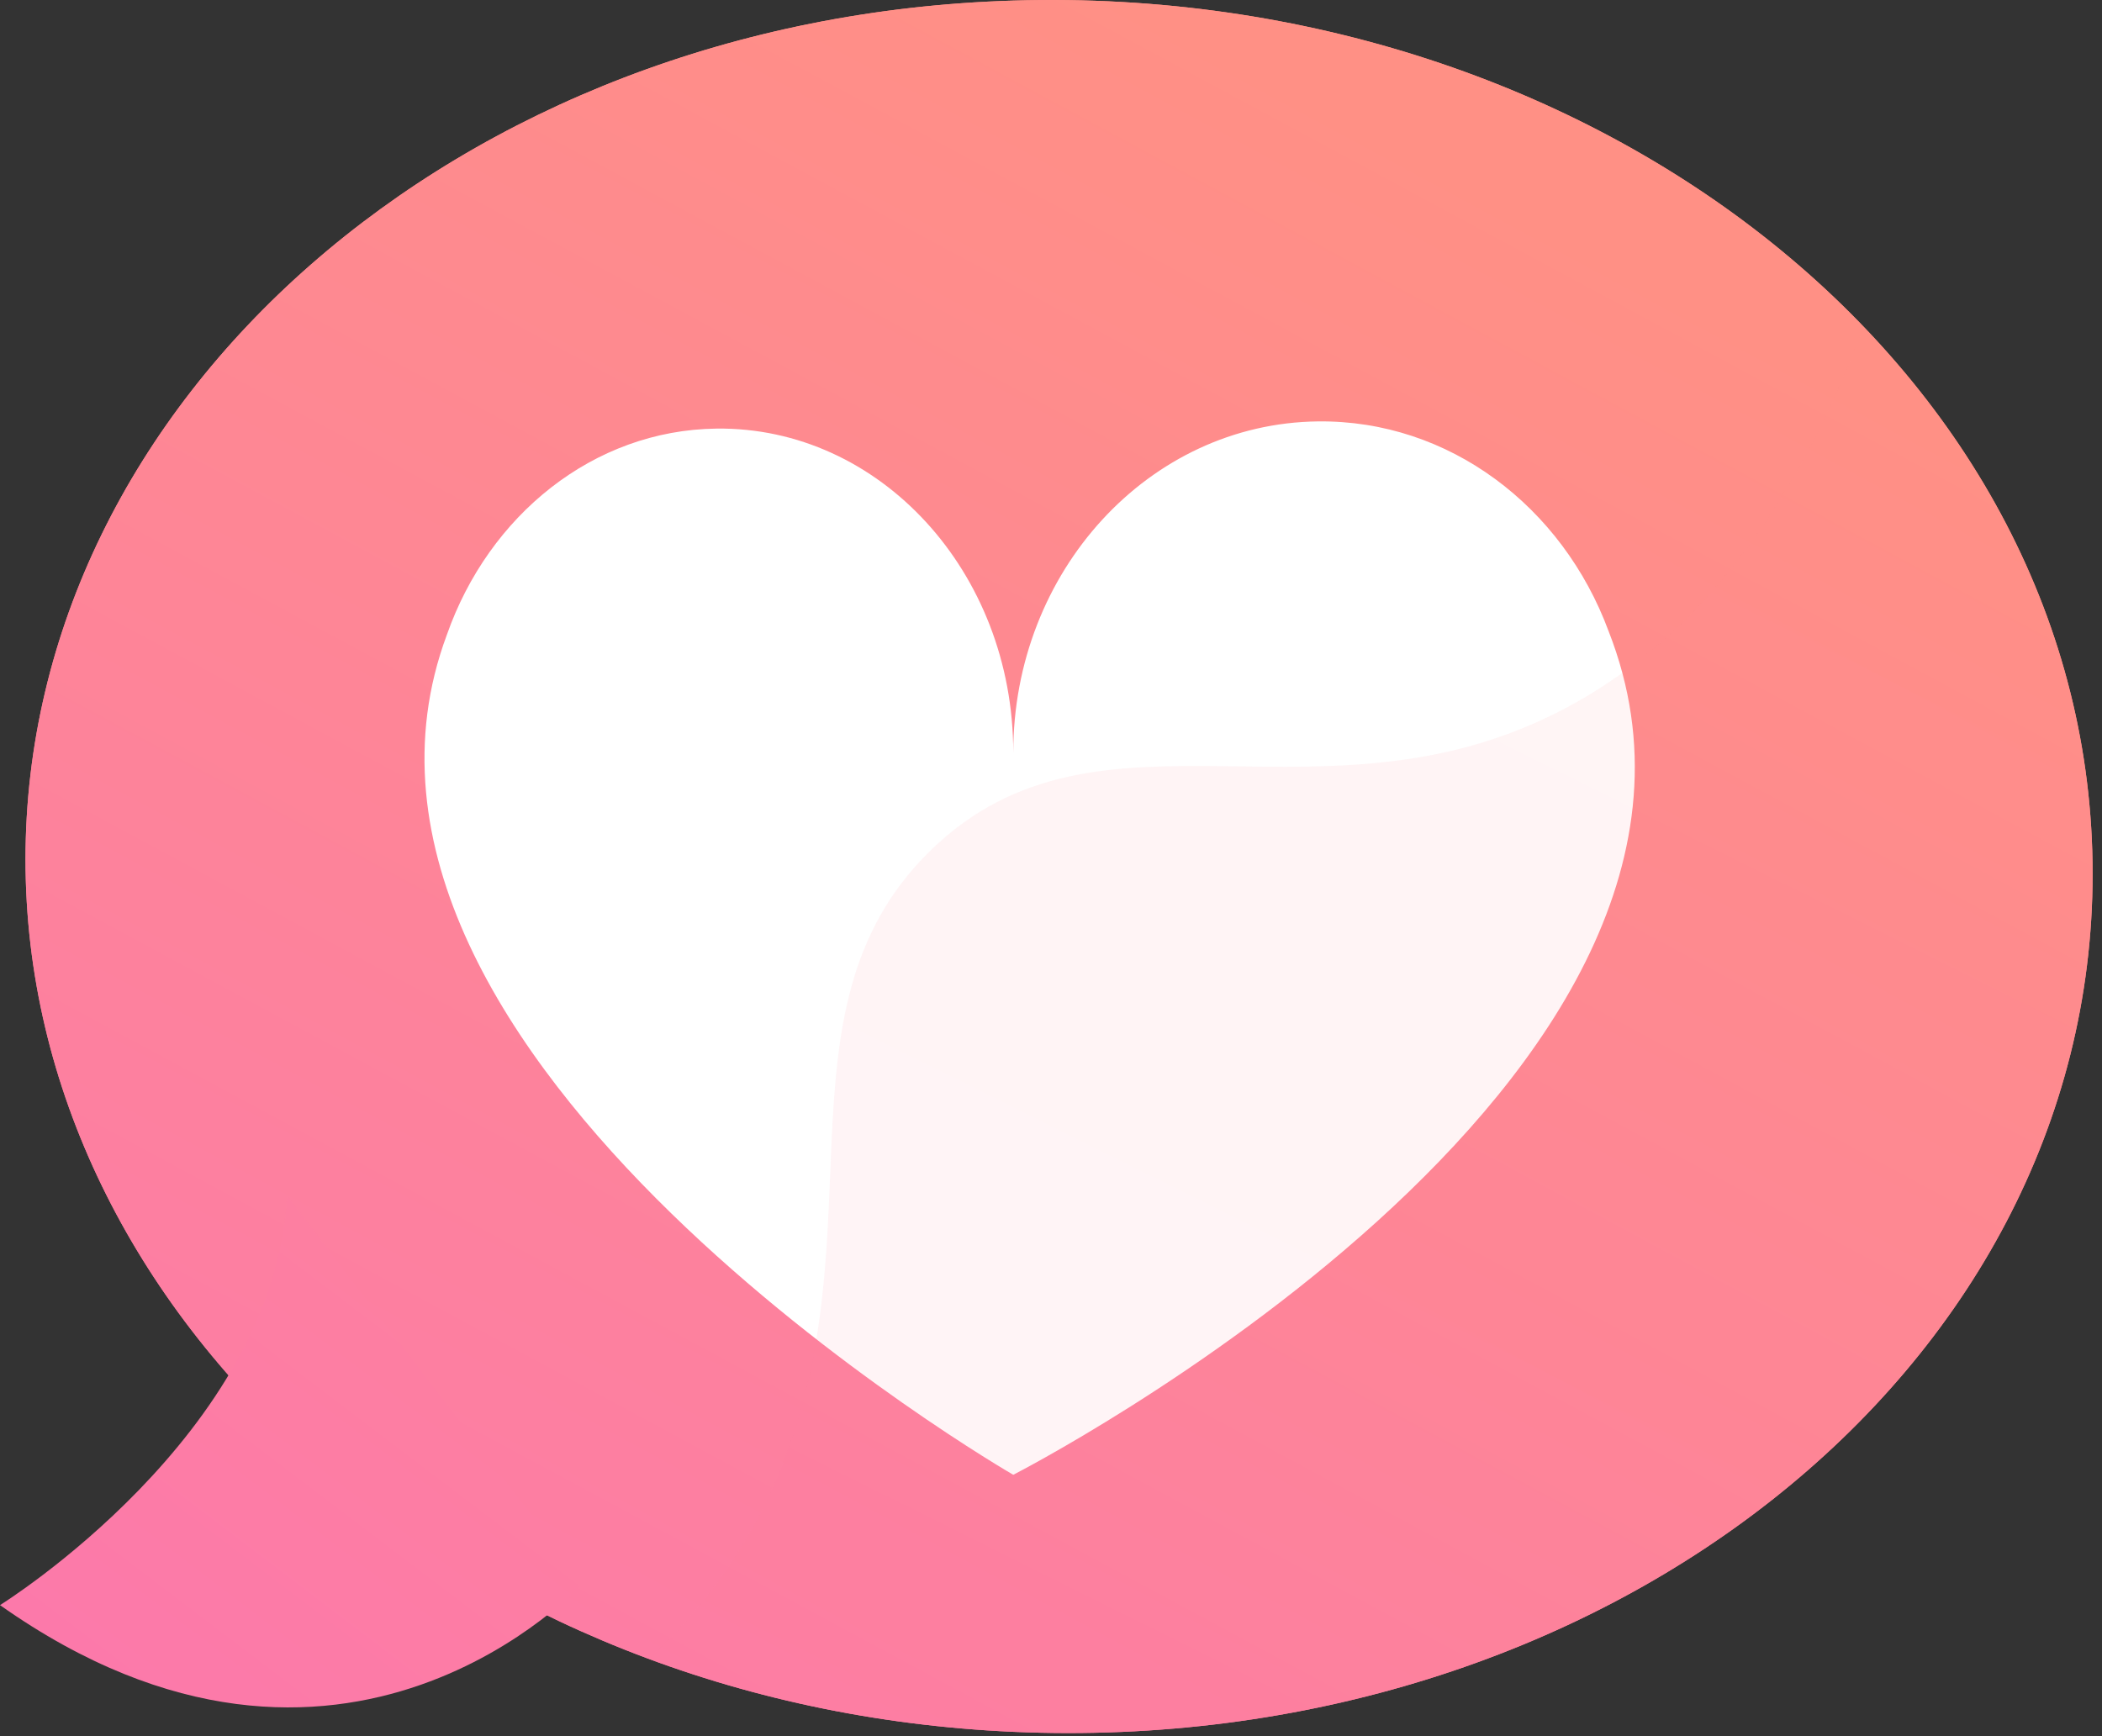
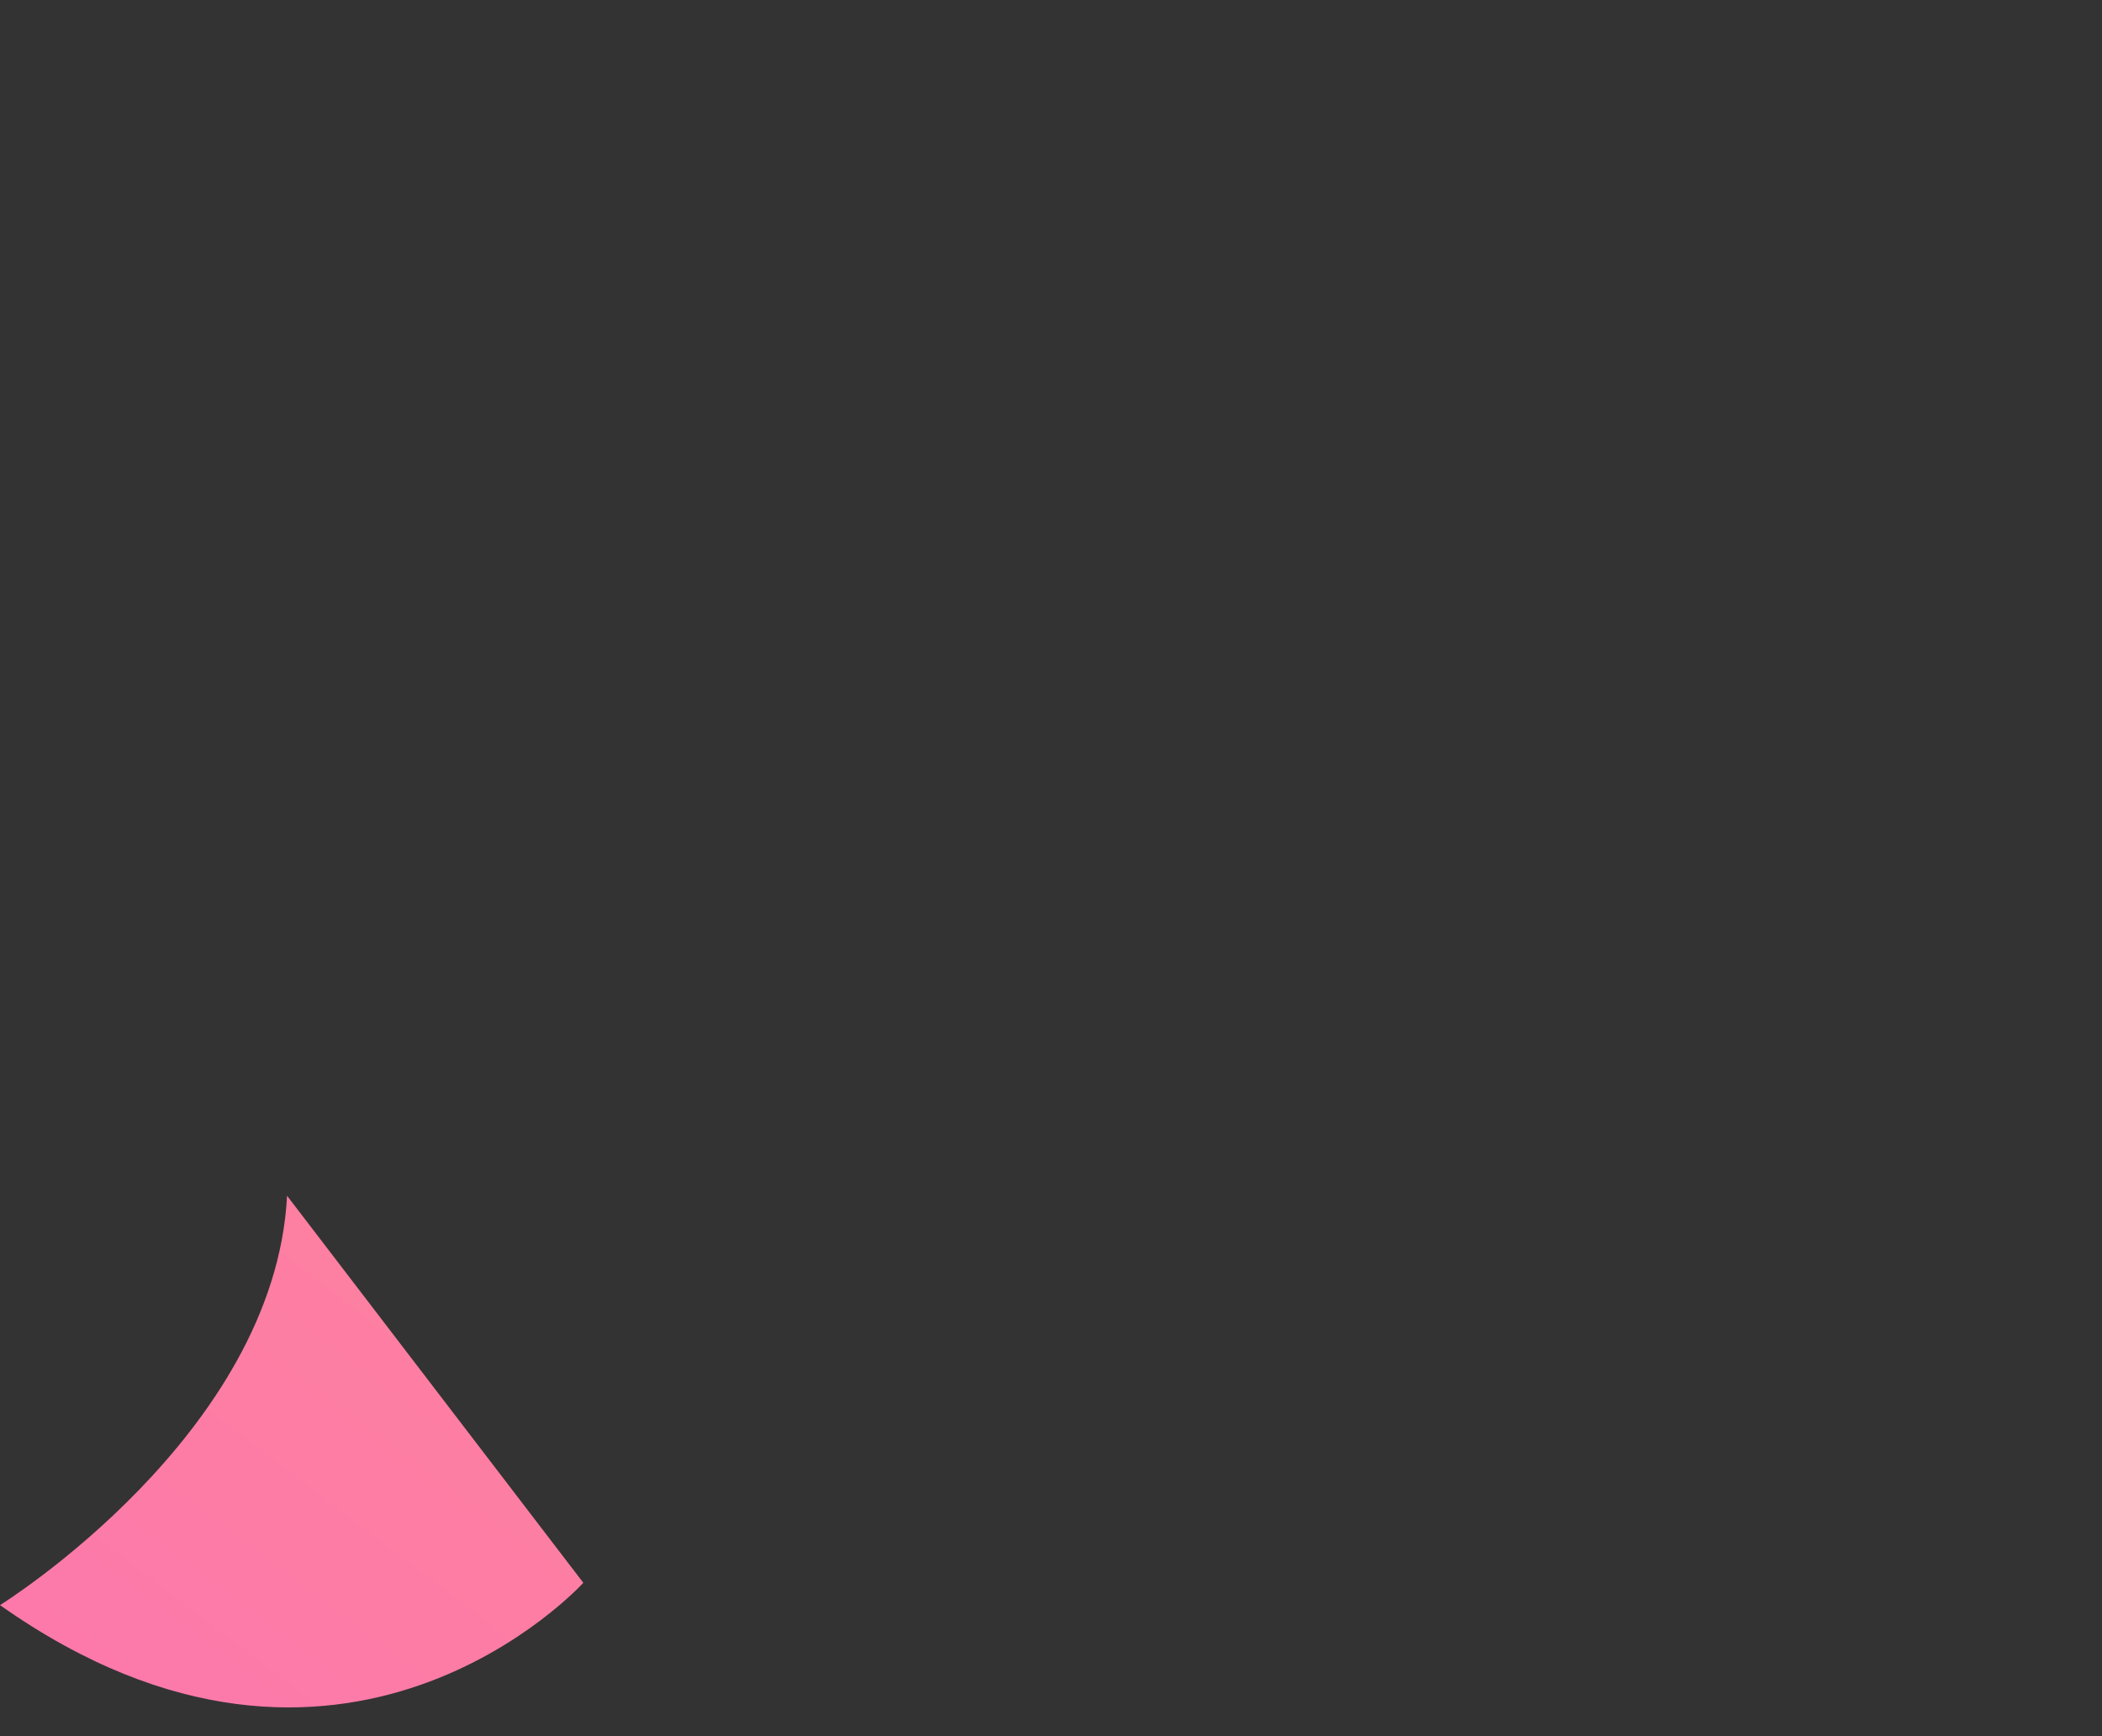
<svg xmlns="http://www.w3.org/2000/svg" width="69" height="57" viewBox="0 0 69 57" fill="none">
  <rect x="0" y="0" width="69" height="57" fill="#333333" stroke="none" />
-   <path d="M0.837 28.213C0.837 43.243 15.008 56.051 33.262 56.857C52.431 57.702 68.692 45.106 68.692 28.683C68.692 12.26 52.432 -0.56 33.262 0.019C15.008 0.571 0.837 13.183 0.837 28.213Z" fill="url(#paint0_linear)" />
-   <path d="M0.837 28.213C0.837 43.243 15.008 56.051 33.262 56.857C52.431 57.702 68.692 45.106 68.692 28.683C68.692 12.26 52.432 -0.56 33.262 0.019C15.008 0.571 0.837 13.183 0.837 28.213Z" fill="url(#paint1_linear)" />
  <path d="M19.148 51.964C19.148 51.964 11.272 60.66 0 52.697C0 52.697 9.02 47.098 9.423 39.257L19.148 51.964Z" fill="url(#paint2_linear)" />
-   <path d="M14.669 20.84C16.041 16.928 19.469 14.12 23.52 14.071C28.869 14.007 33.261 18.768 33.261 24.708C33.261 18.768 37.705 13.901 43.257 13.835C47.569 13.783 51.293 16.635 52.804 20.723C58.592 35.474 33.261 48.418 33.261 48.418C33.261 48.418 9.504 34.708 14.669 20.84Z" fill="white" />
  <g opacity="0.3">
-     <path opacity="0.3" d="M25.128 49.336C29.147 41.127 25.084 33.27 30.528 27.939C36.14 22.443 43.557 27.628 51.701 23.081C54.896 21.297 58.478 17.86 61.163 10.761C65.868 15.673 68.691 21.9 68.691 28.683C68.691 45.106 52.431 57.702 33.261 56.857C29.001 56.669 24.97 55.831 21.297 54.473C23.104 52.785 24.306 51.017 25.128 49.336Z" fill="url(#paint3_linear)" />
-   </g>
+     </g>
  <defs>
    <linearGradient id="paint0_linear" x1="47.347" y1="5.17" x2="0.955" y2="91.233" gradientUnits="userSpaceOnUse">
      <stop stop-color="#FF9085" />
      <stop offset="1" stop-color="#FB6FBB" />
    </linearGradient>
    <linearGradient id="paint1_linear" x1="47.347" y1="5.17" x2="0.955" y2="91.233" gradientUnits="userSpaceOnUse">
      <stop stop-color="#FF9085" />
      <stop offset="1" stop-color="#FB6FBB" />
    </linearGradient>
    <linearGradient id="paint2_linear" x1="43.971" y1="6.572" x2="-11.42" y2="79.449" gradientUnits="userSpaceOnUse">
      <stop stop-color="#FF9085" />
      <stop offset="1" stop-color="#FB6FBB" />
    </linearGradient>
    <linearGradient id="paint3_linear" x1="59.9" y1="9.955" x2="14.086" y2="101.915" gradientUnits="userSpaceOnUse">
      <stop stop-color="#FF9085" />
      <stop offset="1" stop-color="#FB6FBB" />
    </linearGradient>
  </defs>
</svg>